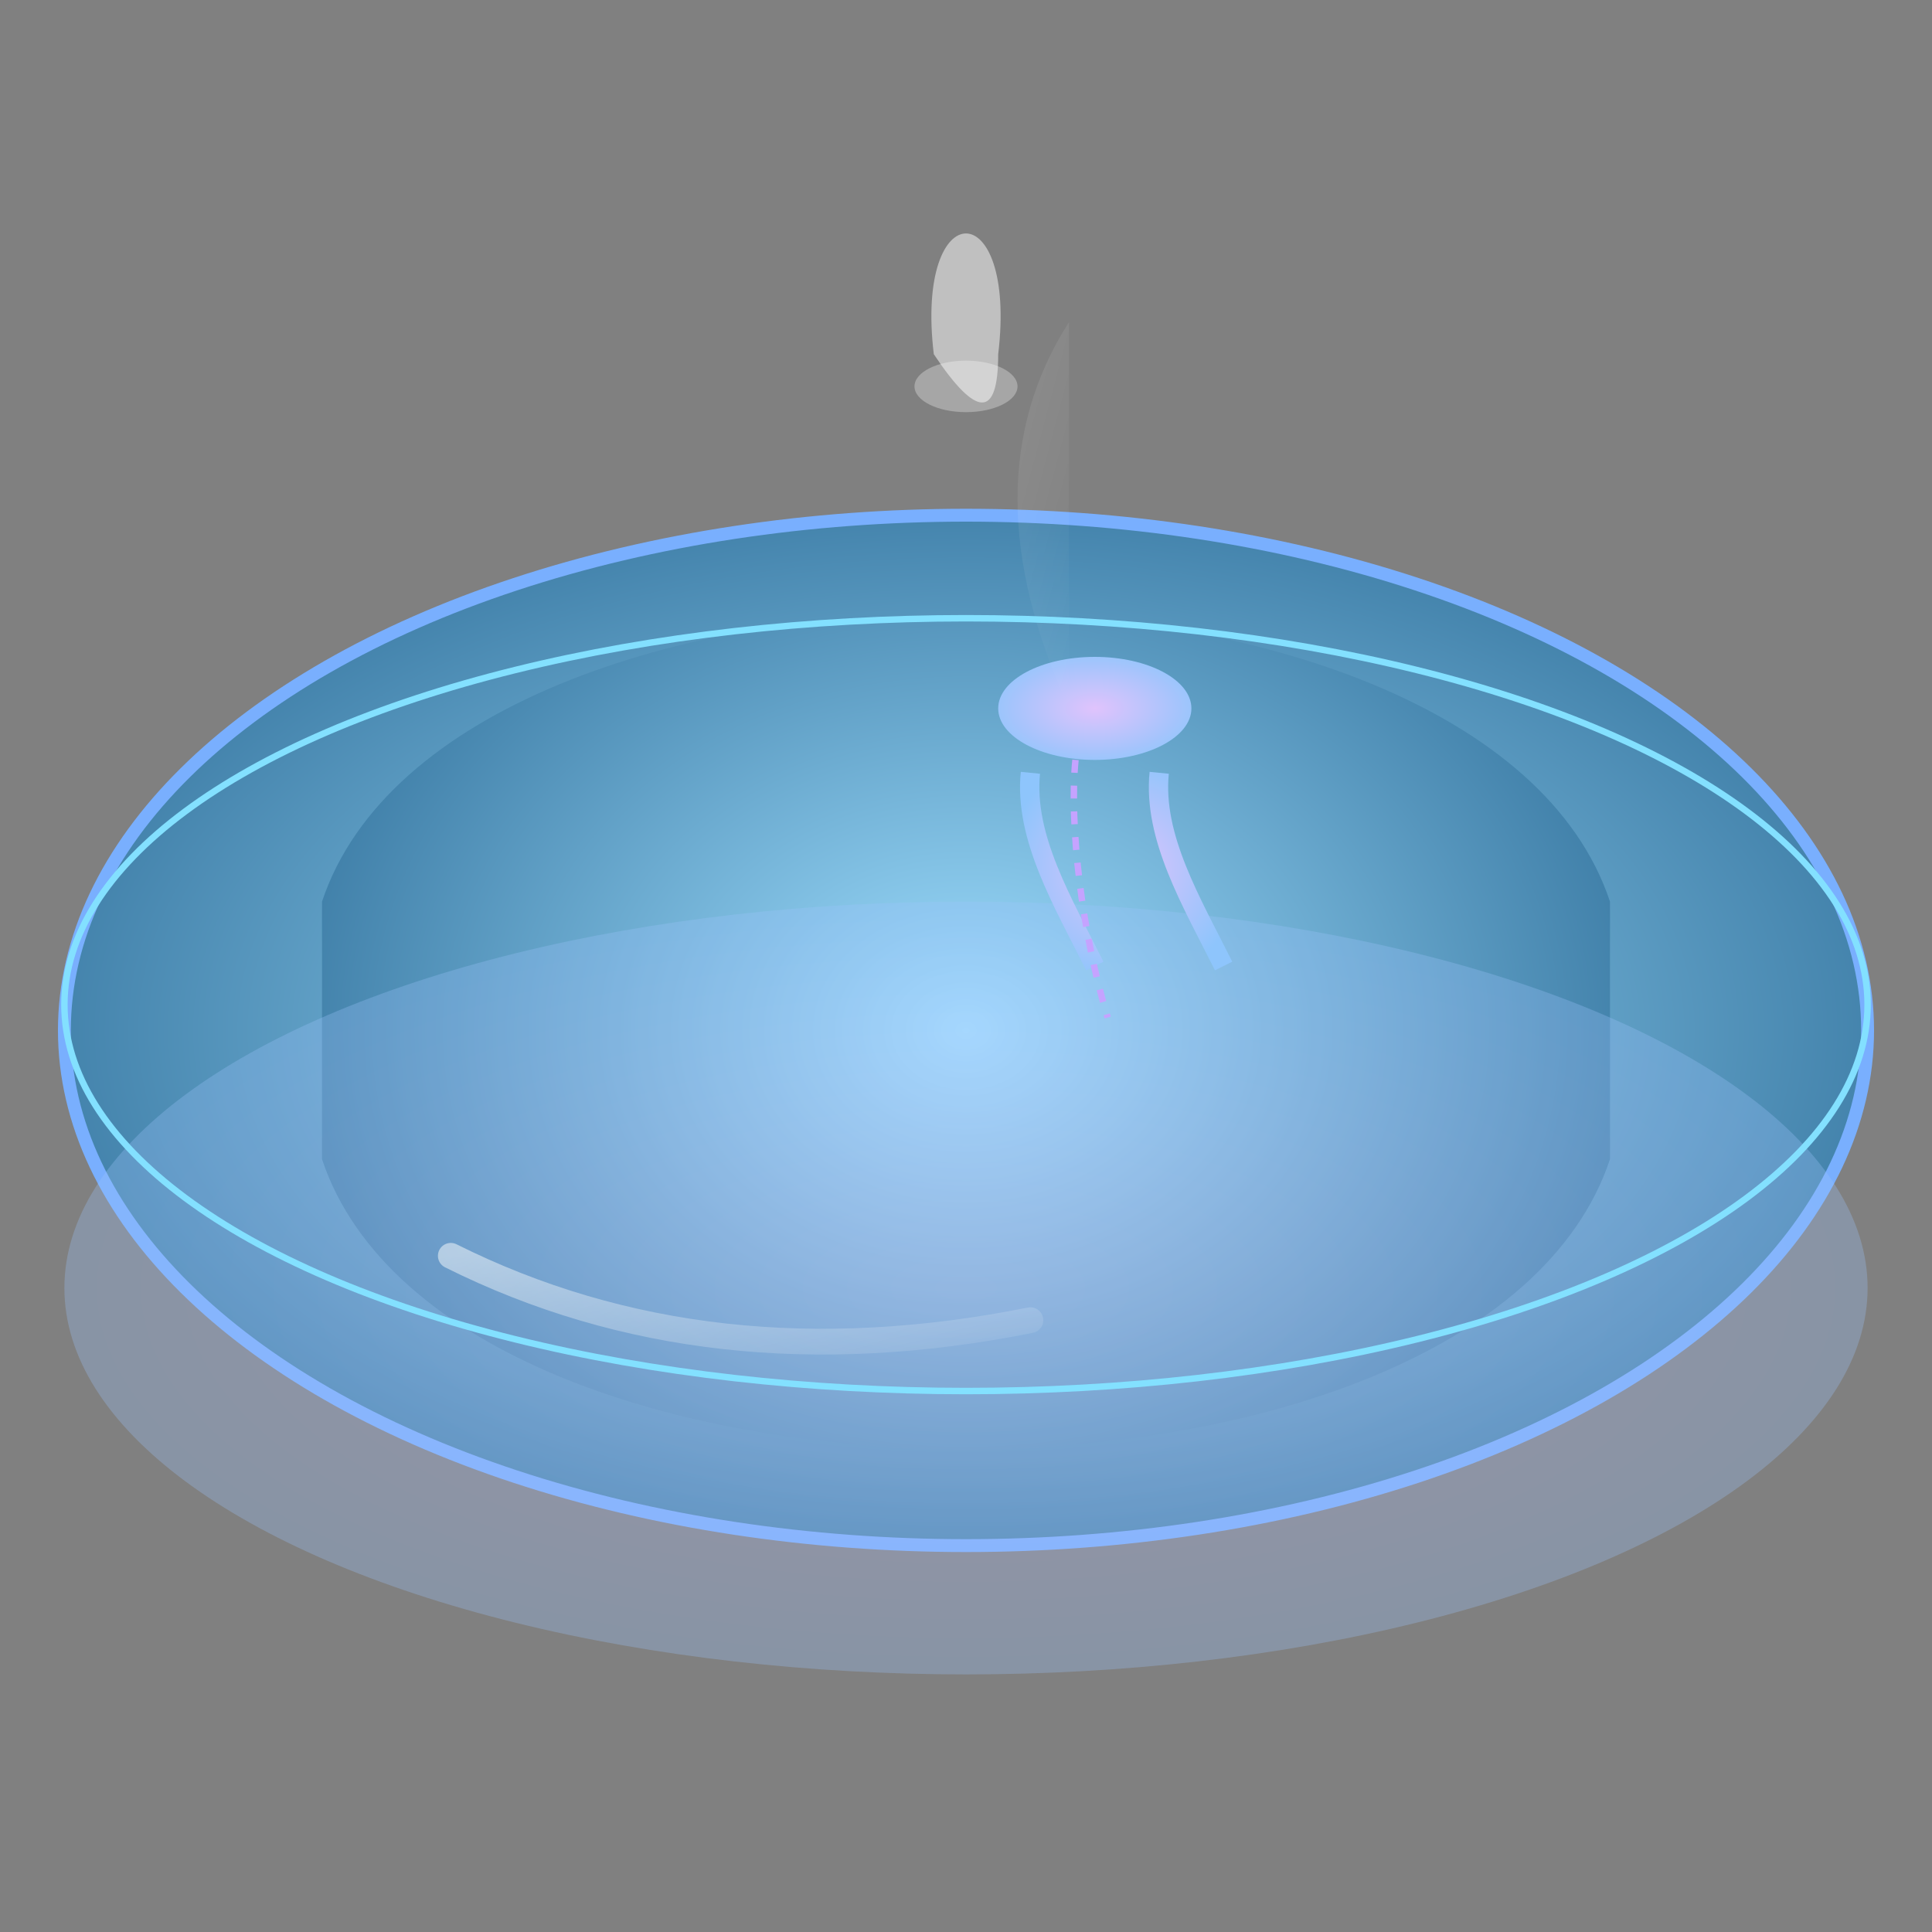
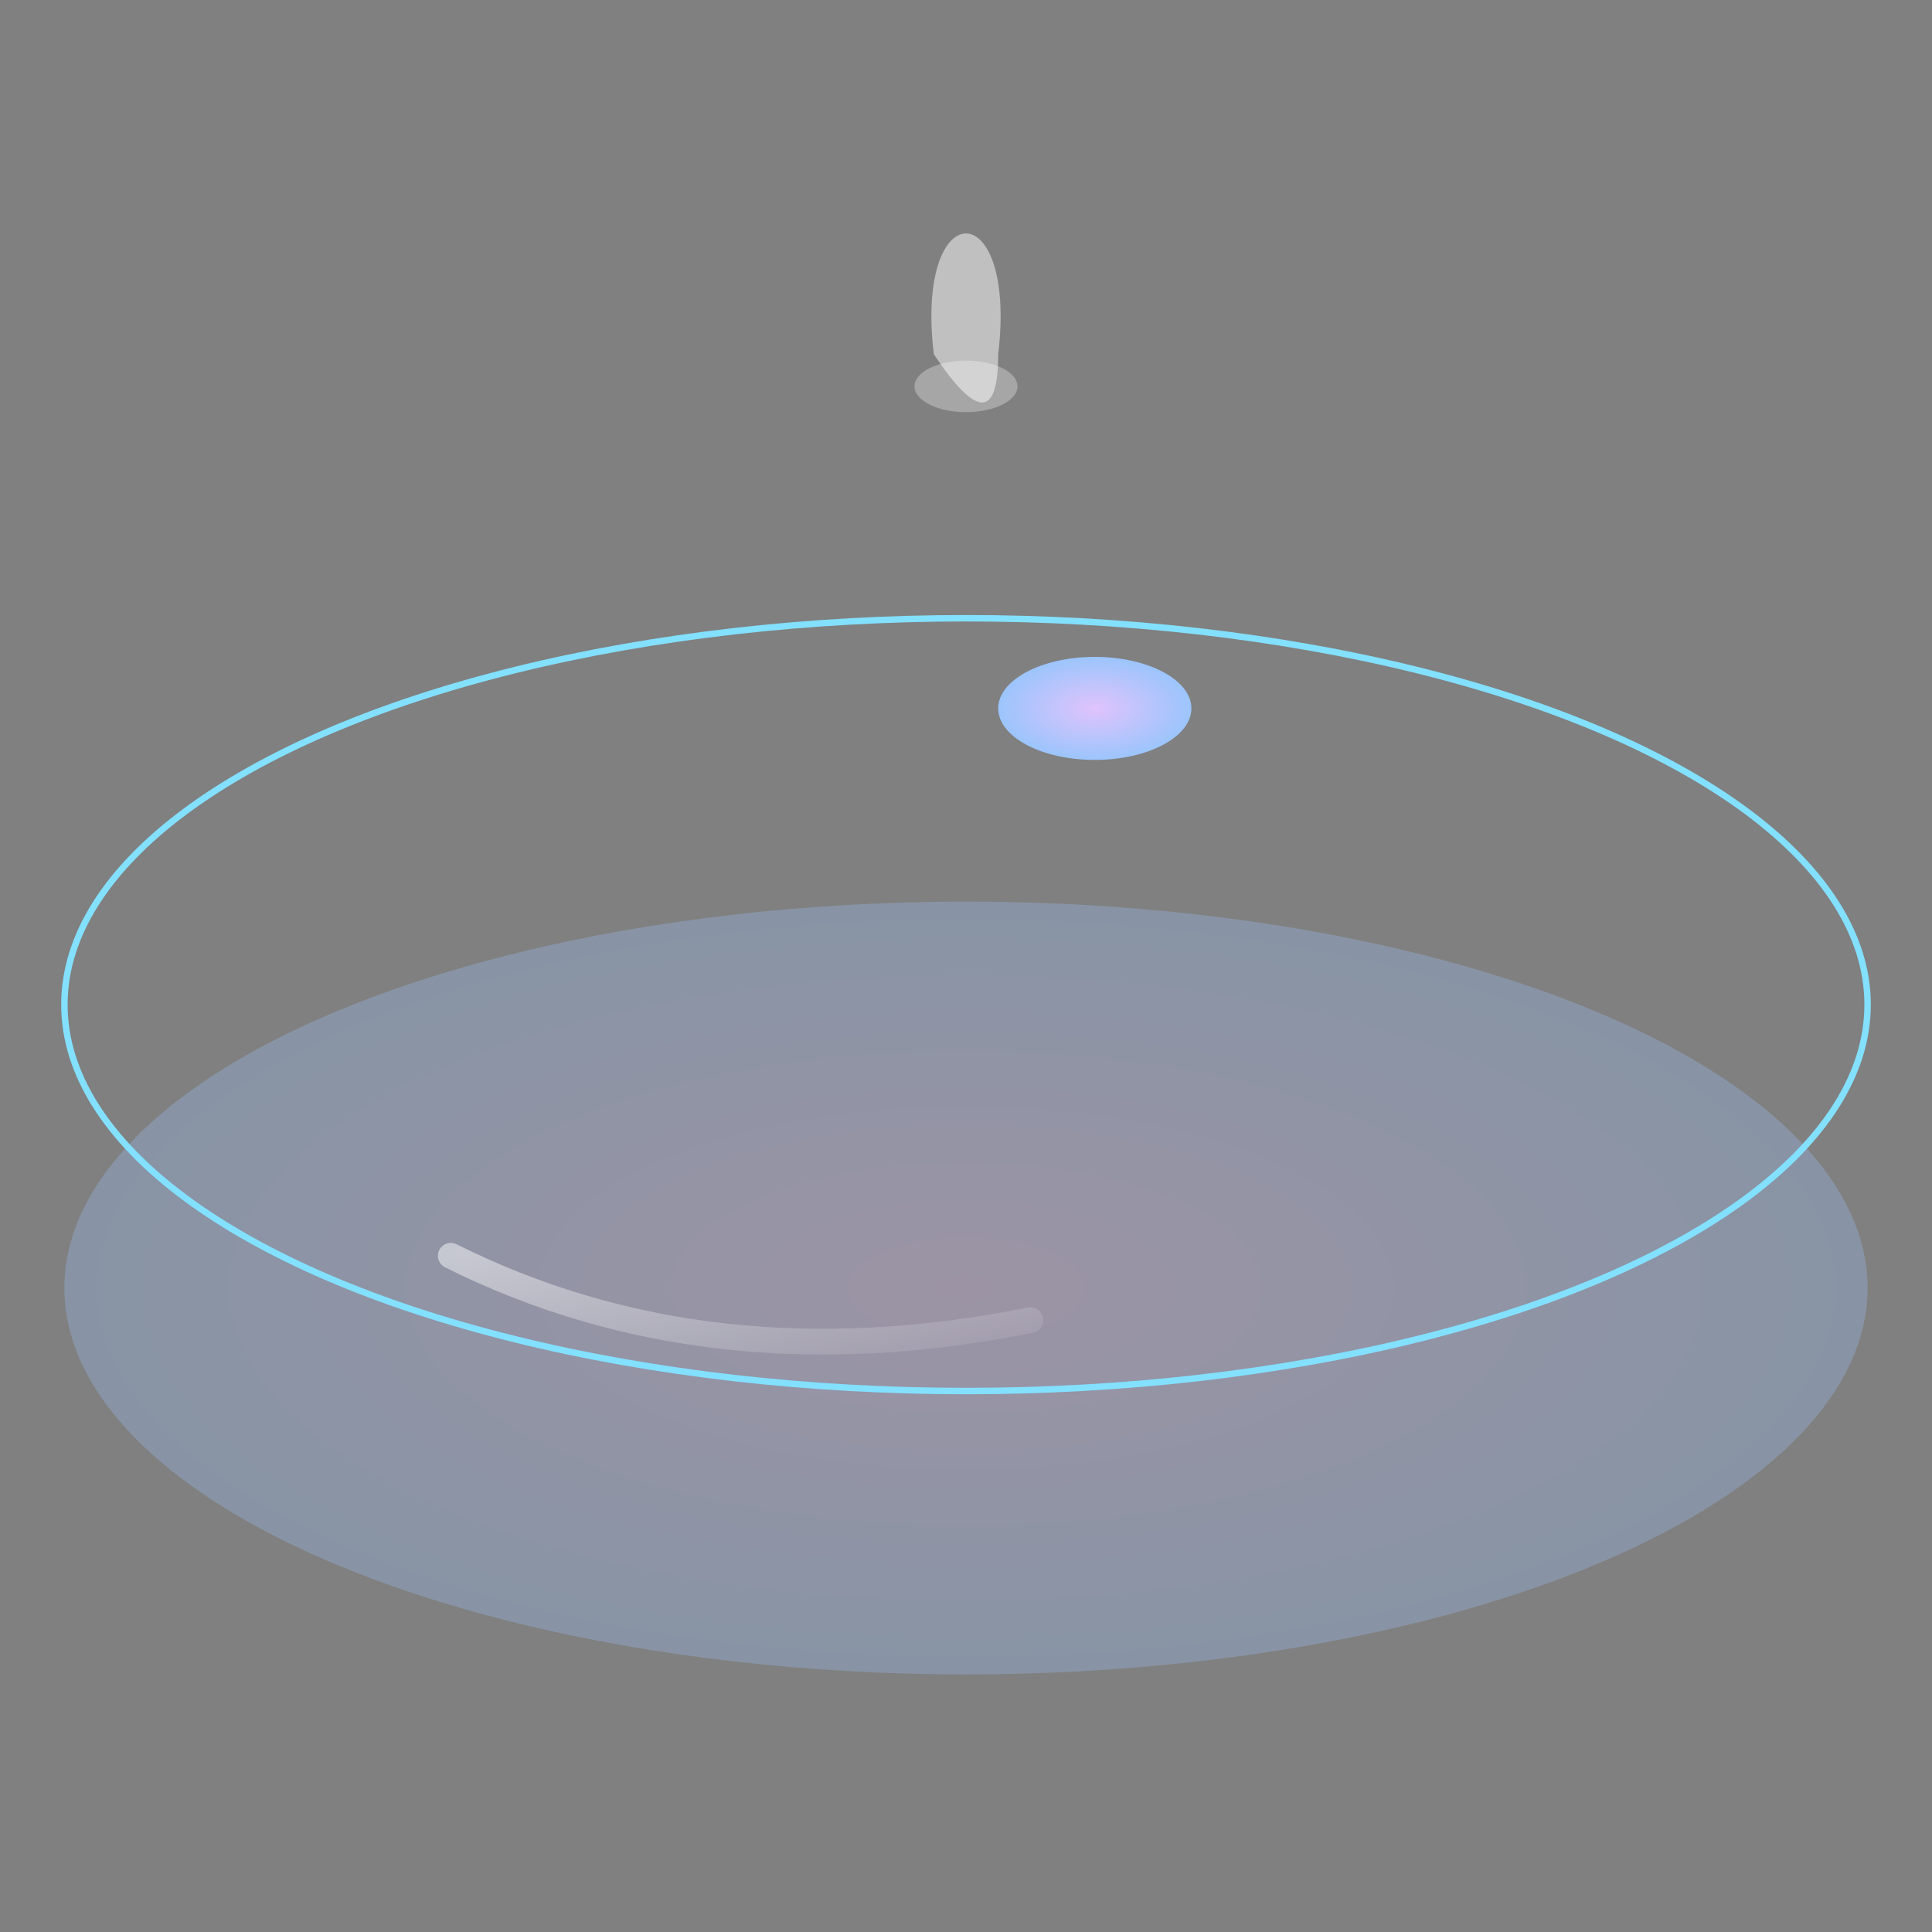
<svg xmlns="http://www.w3.org/2000/svg" viewBox="0 0 300 300">
  <rect x="0" y="0" width="300" height="300" fill="#808080" stroke="none" />
  <defs>
    <radialGradient id="waterGradient" cx="0.5" cy="0.5" r="0.8" fx="0.5" fy="0.5">
      <stop offset="0%" stop-color="#a0dfff" />
      <stop offset="100%" stop-color="#0d4d7b" />
    </radialGradient>
    <radialGradient id="jellyGradient" cx="0.5" cy="0.5" r="0.6" fx="0.5" fy="0.5">
      <stop offset="0%" stop-color="#e0c3fc" />
      <stop offset="100%" stop-color="#8ec5fc" />
    </radialGradient>
    <linearGradient id="lightRefract" x1="0" y1="0" x2="1" y2="1">
      <stop offset="0%" stop-color="rgba(255,255,255,0.7)" />
      <stop offset="100%" stop-color="rgba(255,255,255,0)" />
    </linearGradient>
  </defs>
  <g fill="none" stroke="none">
-     <ellipse cx="150" cy="160" rx="140" ry="80" fill="url(#waterGradient)" stroke="#79affe" stroke-width="2" />
-     <path d="M50 140 C70 80, 230 80, 250 140 L250 180 C230 240, 70 240, 50 180 Z" fill="url(#waterGradient)" />
    <ellipse cx="150" cy="200" rx="140" ry="60" fill="url(#jellyGradient)" opacity="0.3" />
    <ellipse cx="170" cy="110" rx="15" ry="8" fill="url(#jellyGradient)">
      <animate attributeType="XML" attributeName="rx" from="15" to="20" dur="2s" repeatCount="indefinite" />
      <animate attributeType="XML" attributeName="ry" from="8" to="12" dur="2s" repeatCount="indefinite" />
    </ellipse>
-     <path d="M160 120 C159 130, 165 140, 170 150 M180 120 C179 130, 185 140, 190 150" stroke="url(#jellyGradient)" stroke-width="3" />
-     <path d="M167 118 C166 128, 168 145, 172 158" stroke="#c5a3ff" stroke-width="1" stroke-dasharray="2,2" />
-     <path d="M166 110 Q150 75, 166 50" opacity="0.2" fill="url(#lightRefract)" />
  </g>
  <path d="M145 55 C142 30, 158 30, 155 55 Q155 70, 145 55 Z" fill="white" opacity="0.5" />
  <ellipse cx="150" cy="60" rx="8" ry="4" fill="white" opacity="0.3" />
  <path d="M70 195 Q110 215, 160 205" fill="none" stroke="url(#lightRefract)" stroke-width="4" stroke-linecap="round" opacity="0.7" />
  <ellipse cx="150" cy="156" rx="140" ry="60" fill="none" stroke="#83e0ff" stroke-width="1" />
</svg>